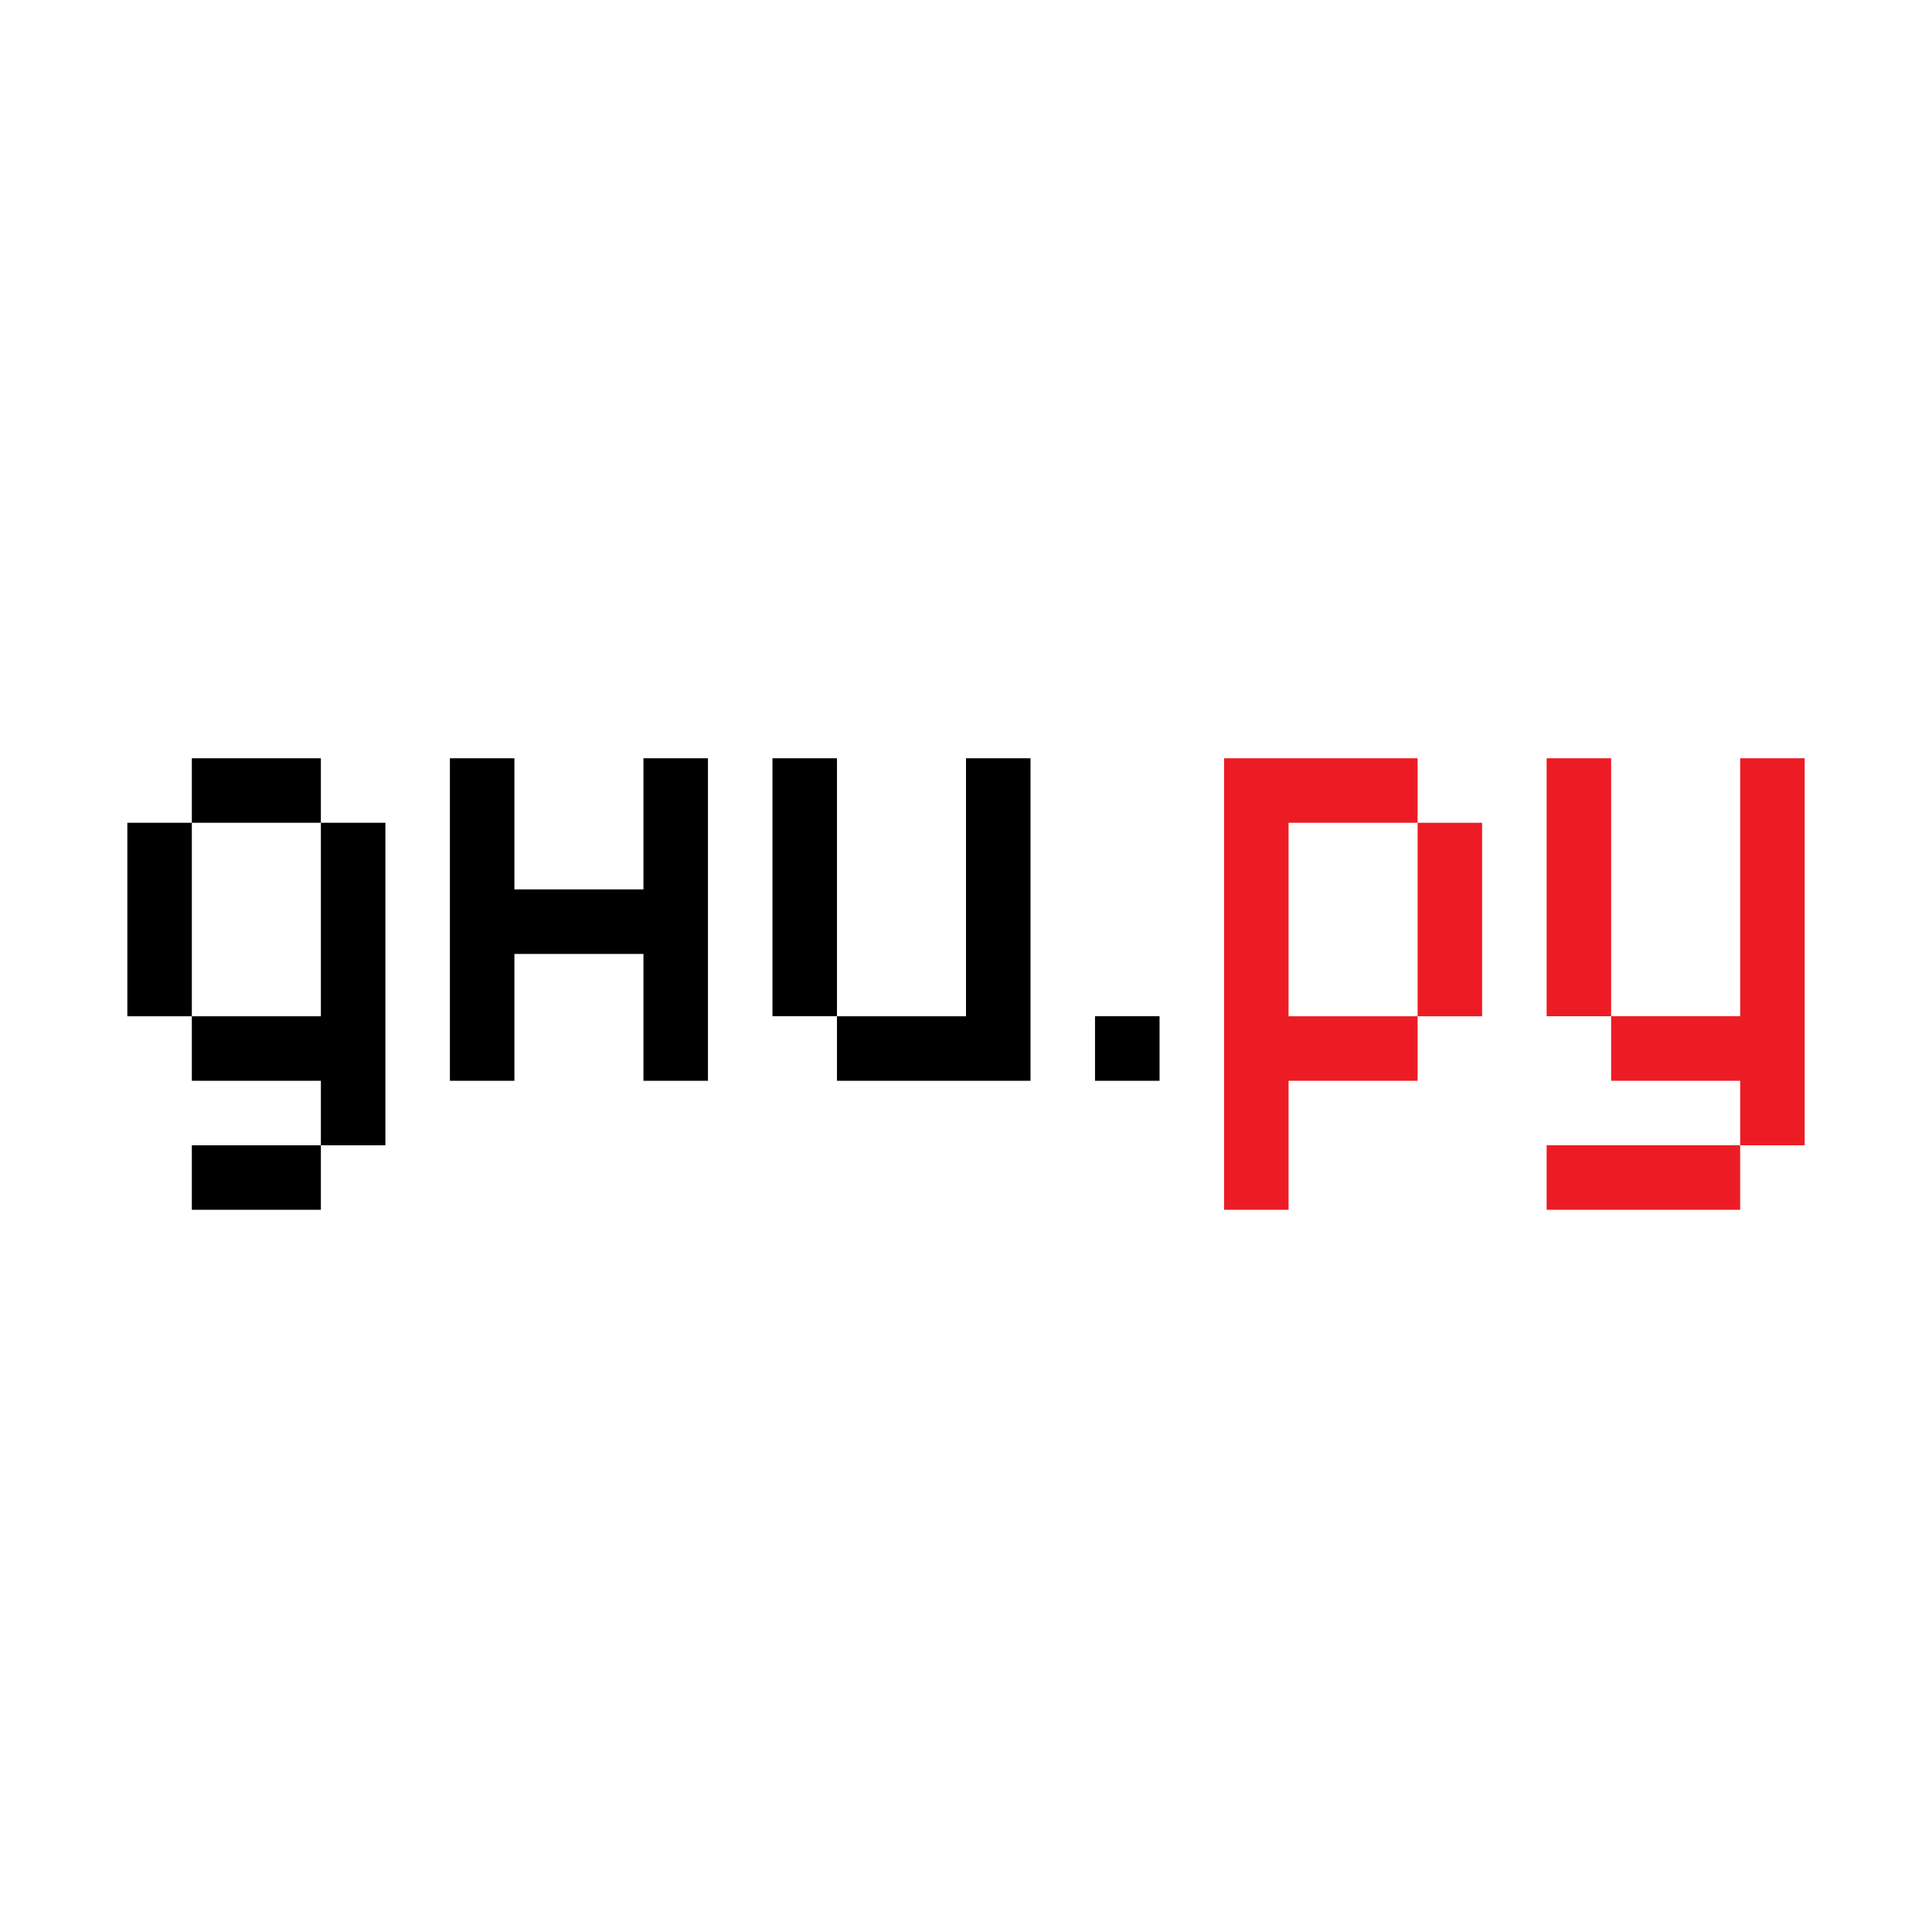
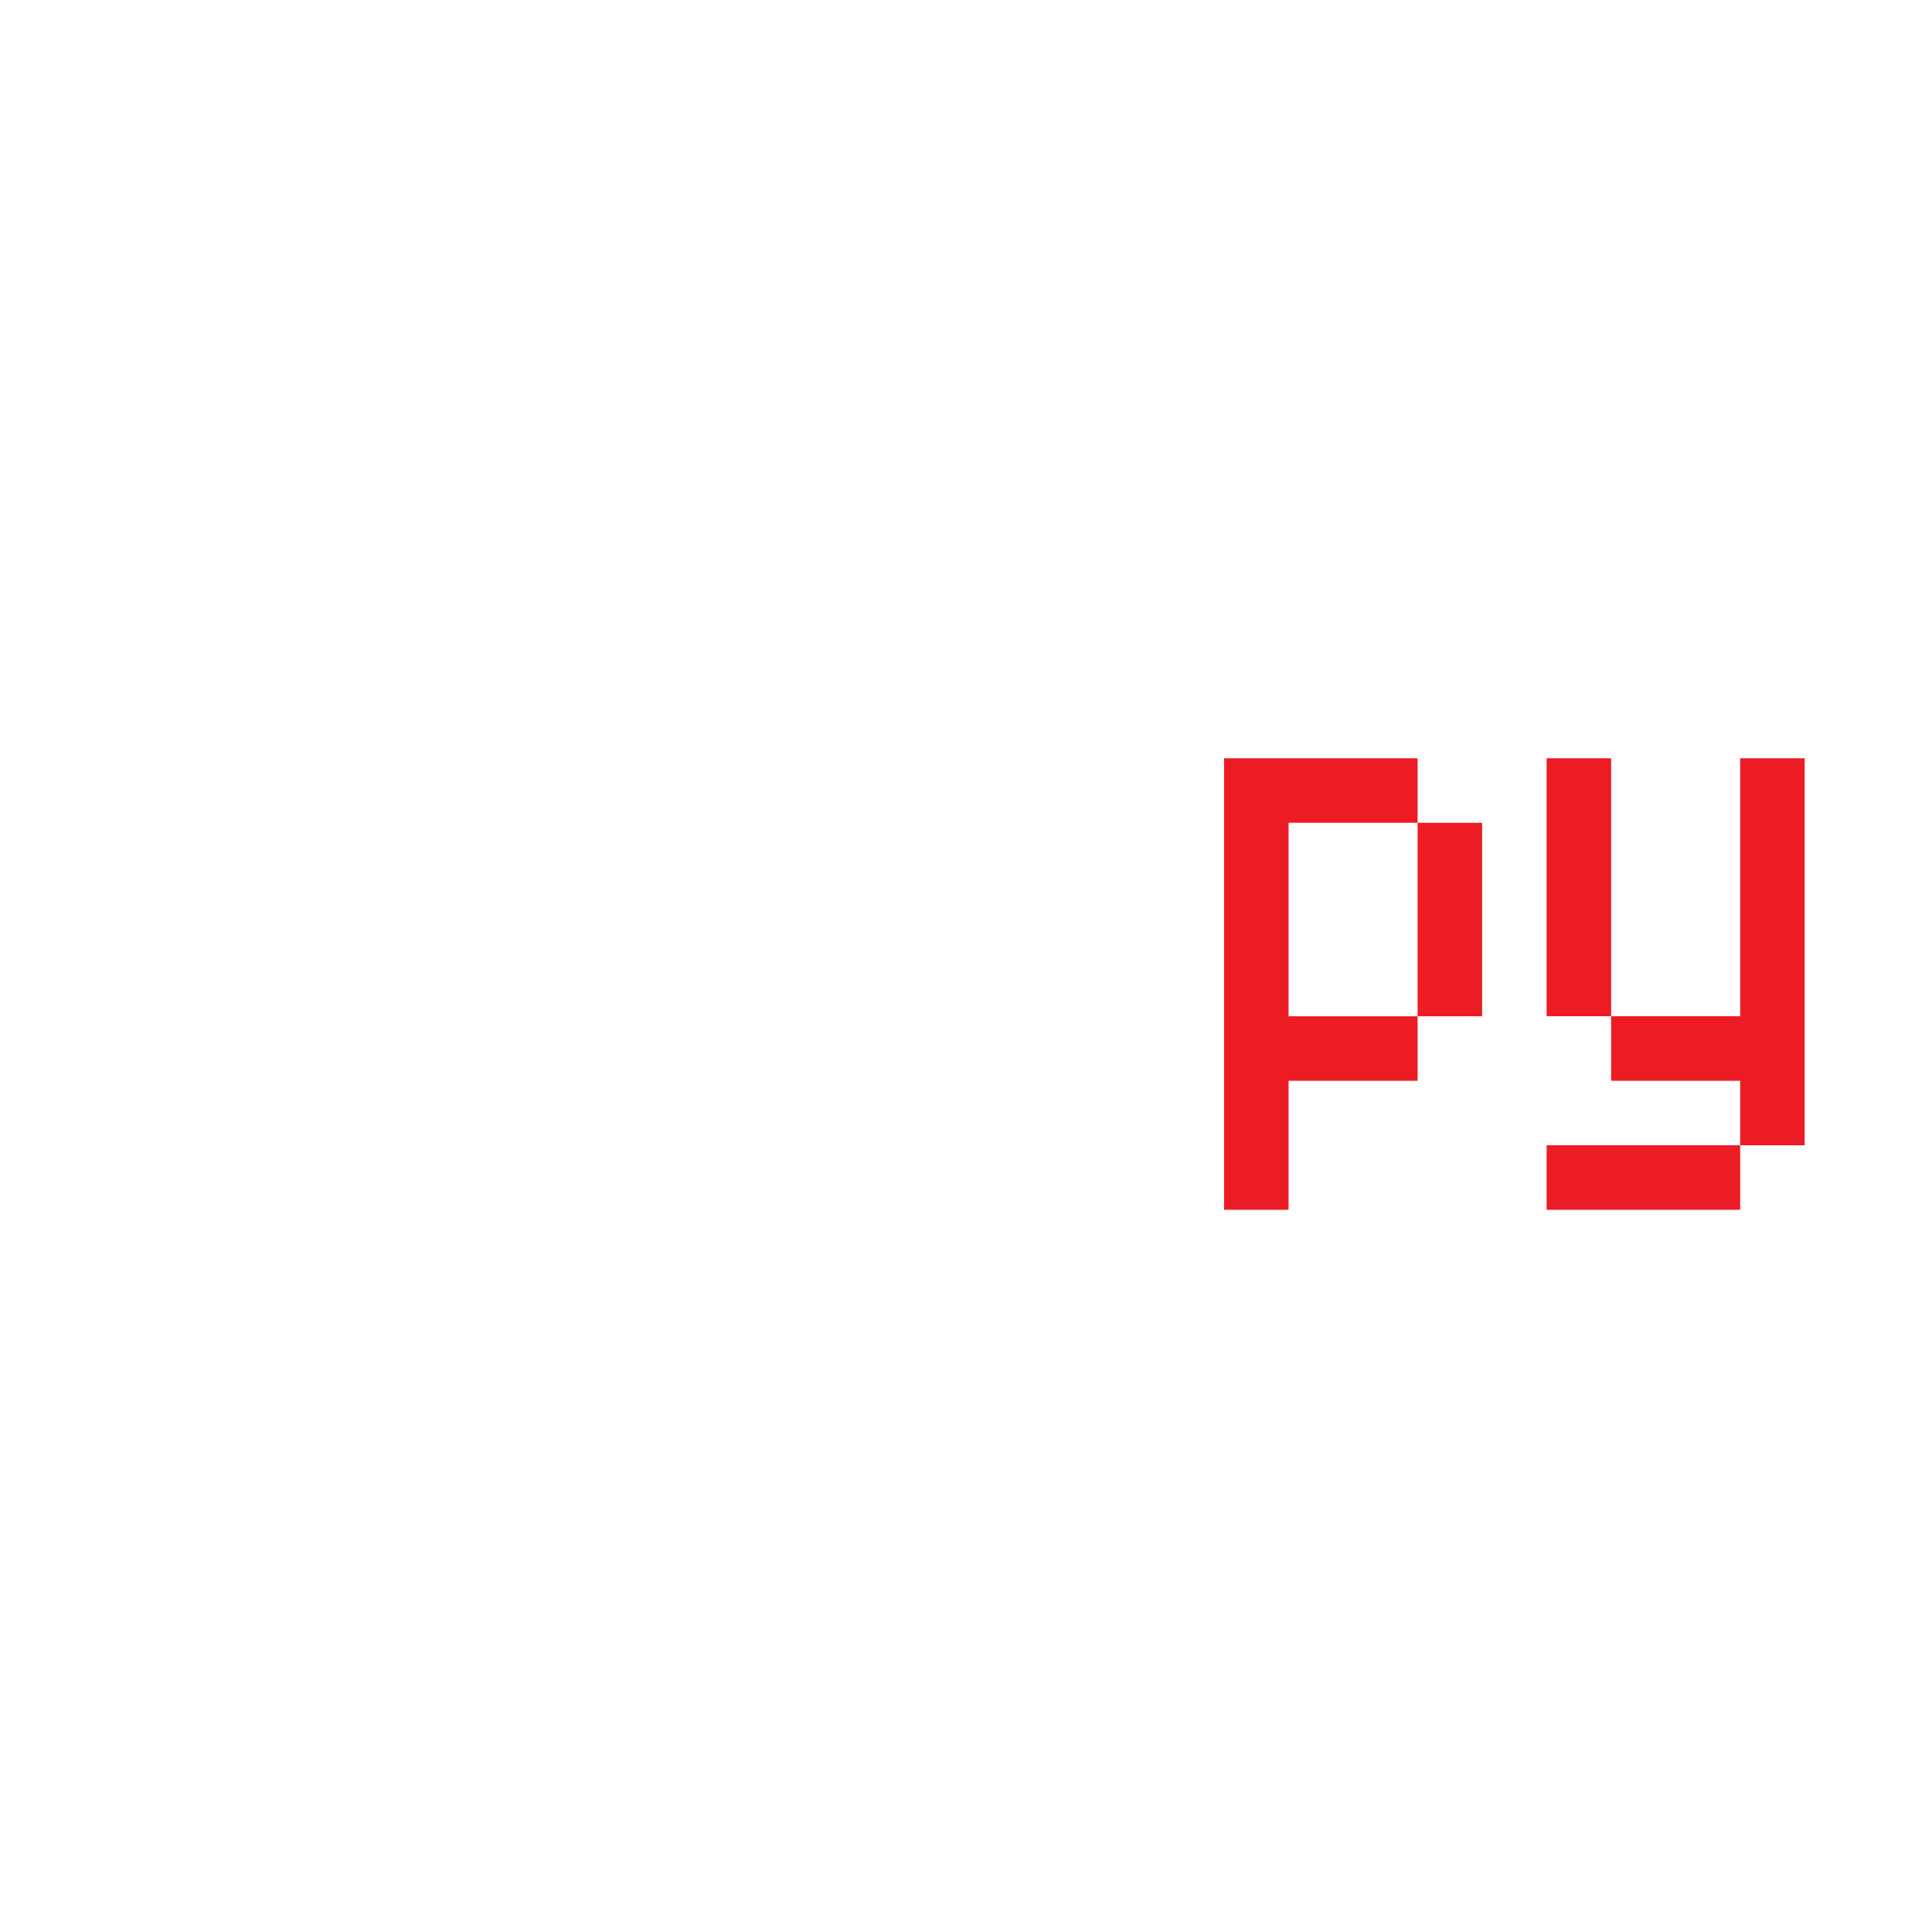
<svg xmlns="http://www.w3.org/2000/svg" version="1.0" id="Layer_1" x="0px" y="0px" width="192.756px" height="192.756px" viewBox="0 0 192.756 192.756" enable-background="new 0 0 192.756 192.756" xml:space="preserve">
  <g>
-     <polygon fill-rule="evenodd" clip-rule="evenodd" fill="#FFFFFF" points="0,0 192.756,0 192.756,192.756 0,192.756 0,0  " />
-     <path fill-rule="evenodd" clip-rule="evenodd" d="M109.251,107.828h6.437v-6.436h-6.437V107.828L109.251,107.828z M19.14,75.653   v6.437h-6.436v19.303h6.436v6.436h12.874v6.438H19.14v6.436h12.874v-6.436h6.437V82.09h-6.437v-6.437H19.14L19.14,75.653z    M19.14,82.09h12.874v19.303H19.14V82.09L19.14,82.09z M51.323,95.174h12.873v12.654h6.436V75.653h-6.436v13.084H51.323V82.09   v-6.437h-6.436v32.175h6.436V95.174L51.323,95.174z M96.378,101.393H83.505V75.653h-6.436v25.739h6.436v6.436h19.31V75.653h-6.436   V101.393L96.378,101.393z" />
    <path fill-rule="evenodd" clip-rule="evenodd" fill="#ED1C24" d="M154.306,114.266v6.436h19.311v-6.436h6.436V75.653h-6.436v25.739   h-12.874V75.653h-6.437v25.739h6.437v6.436h12.874v6.438H154.306L154.306,114.266z M141.434,101.393h6.436V82.09h-6.436v-6.437   h-19.31v45.048h6.437v-12.873h12.873V101.393L141.434,101.393z M141.434,82.09v19.303h-12.873V82.09H141.434L141.434,82.09z" />
  </g>
</svg>